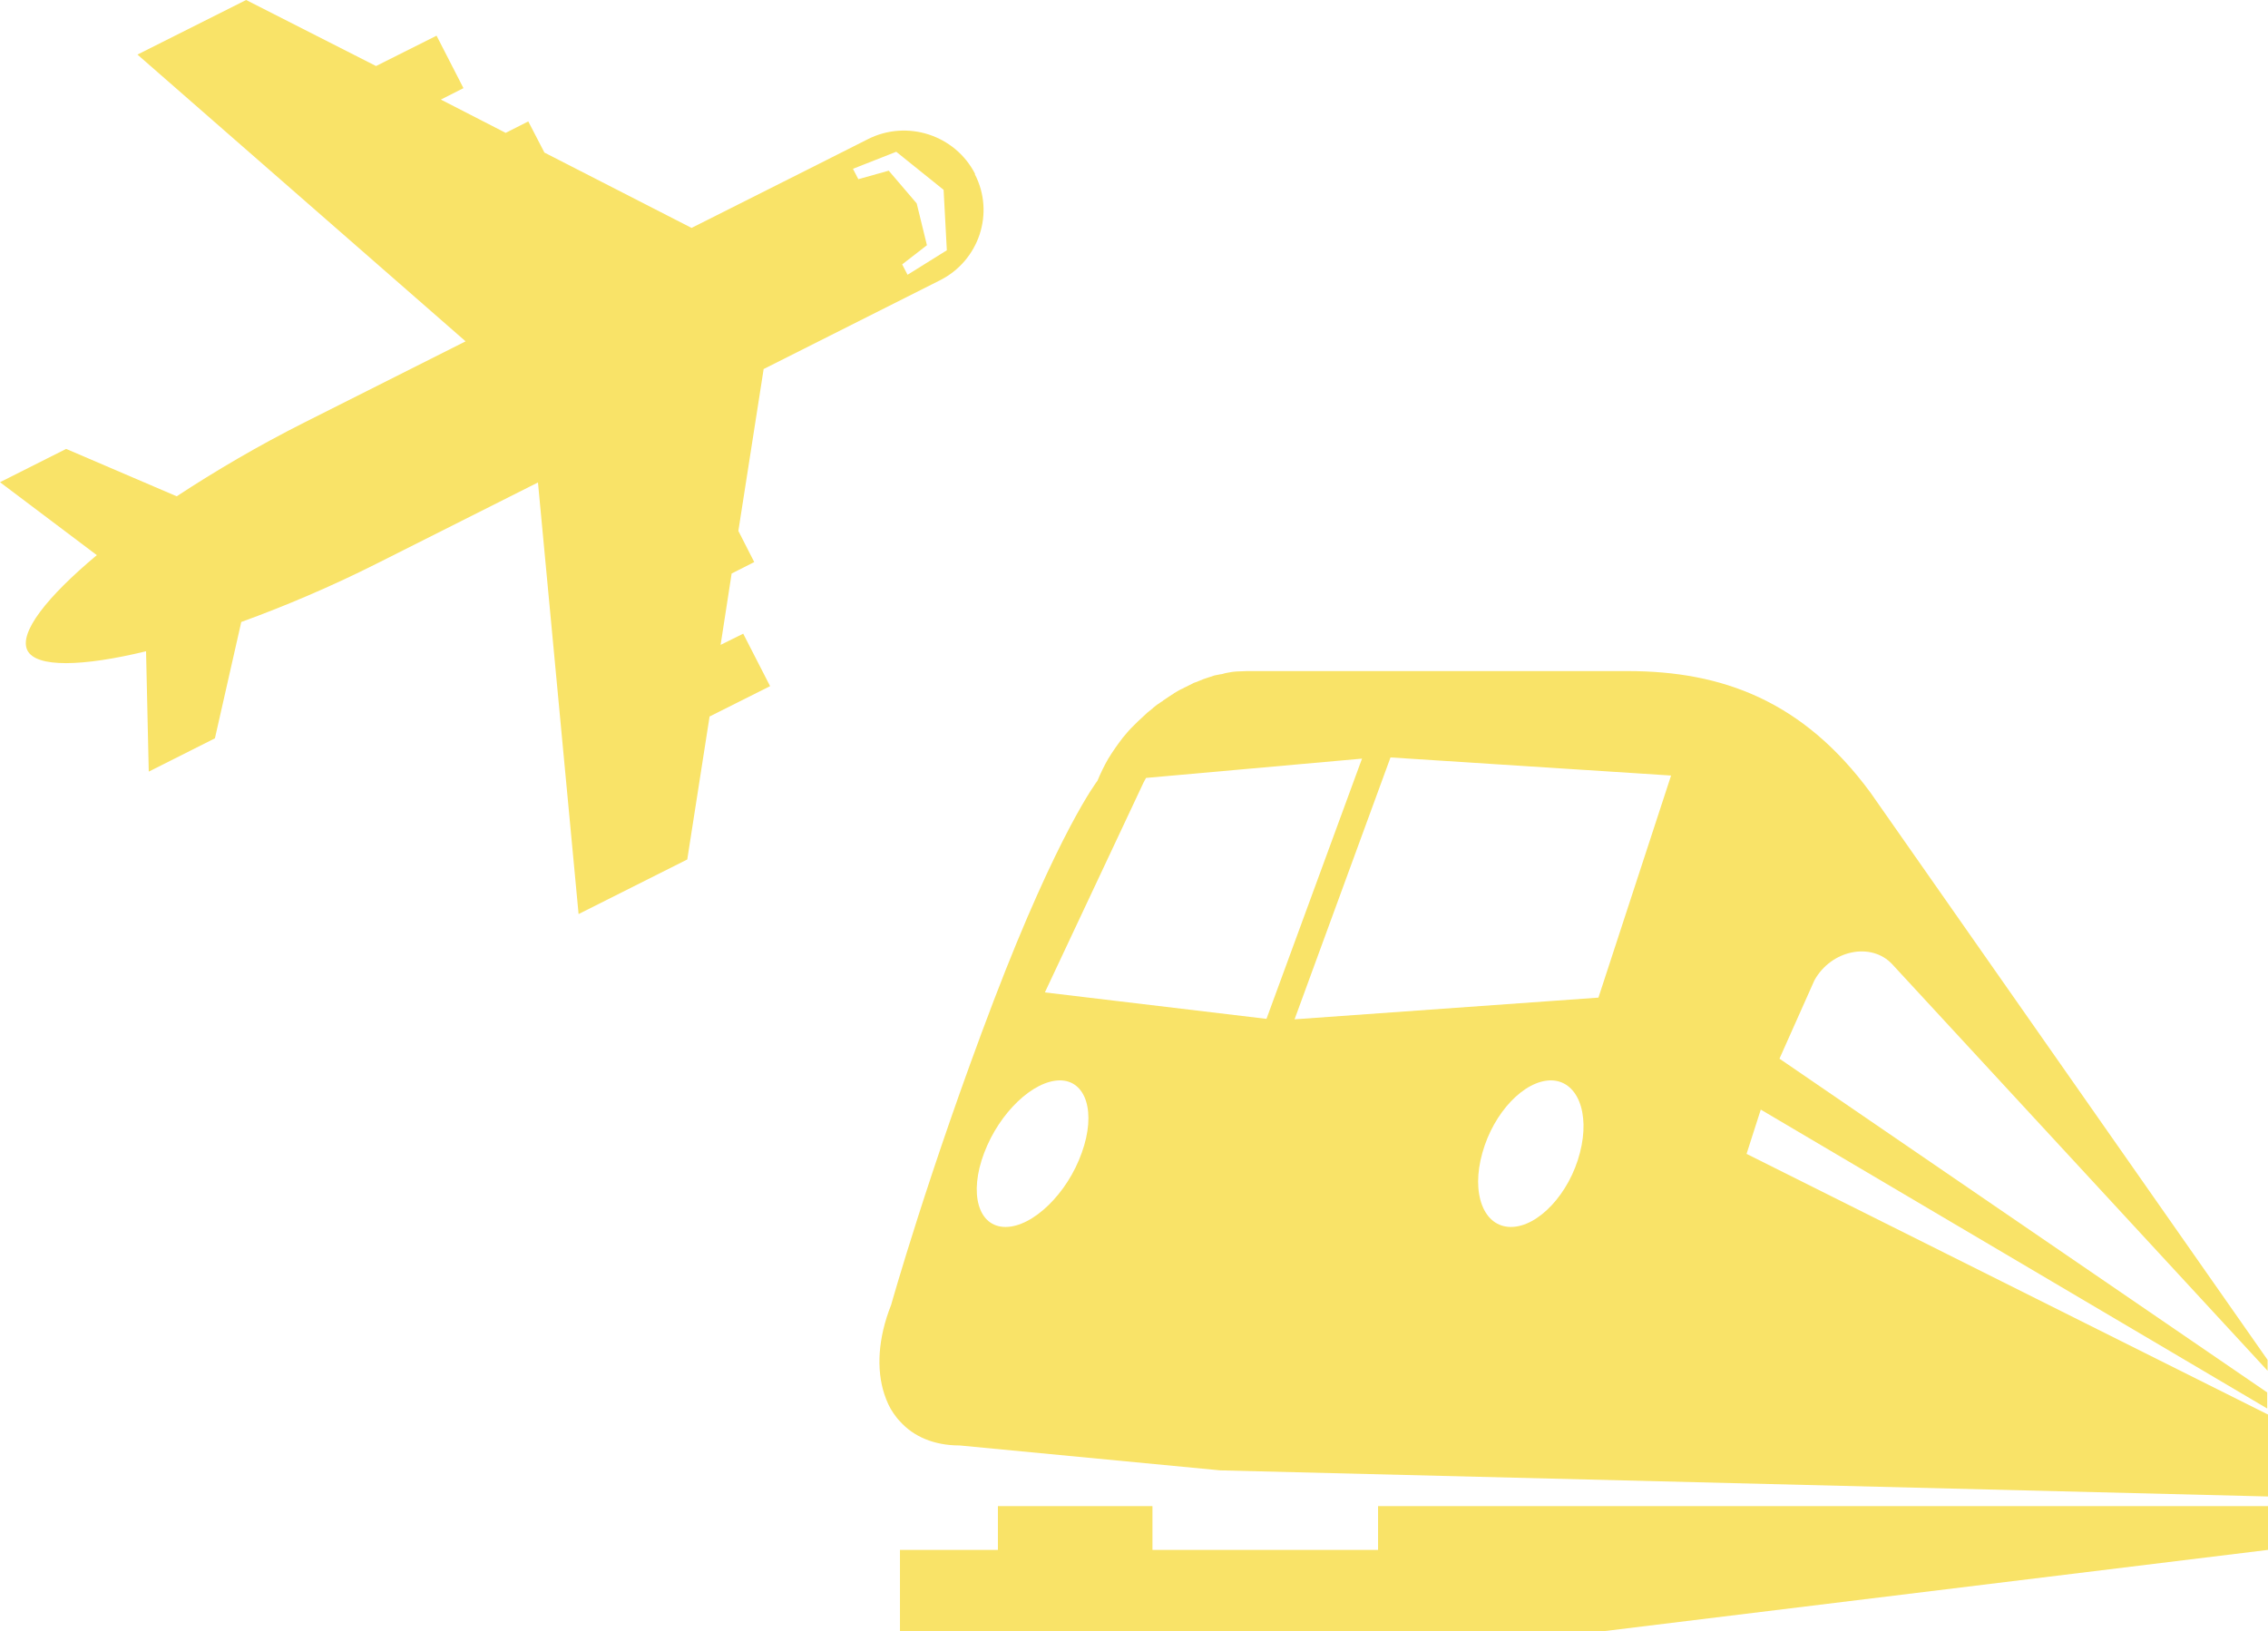
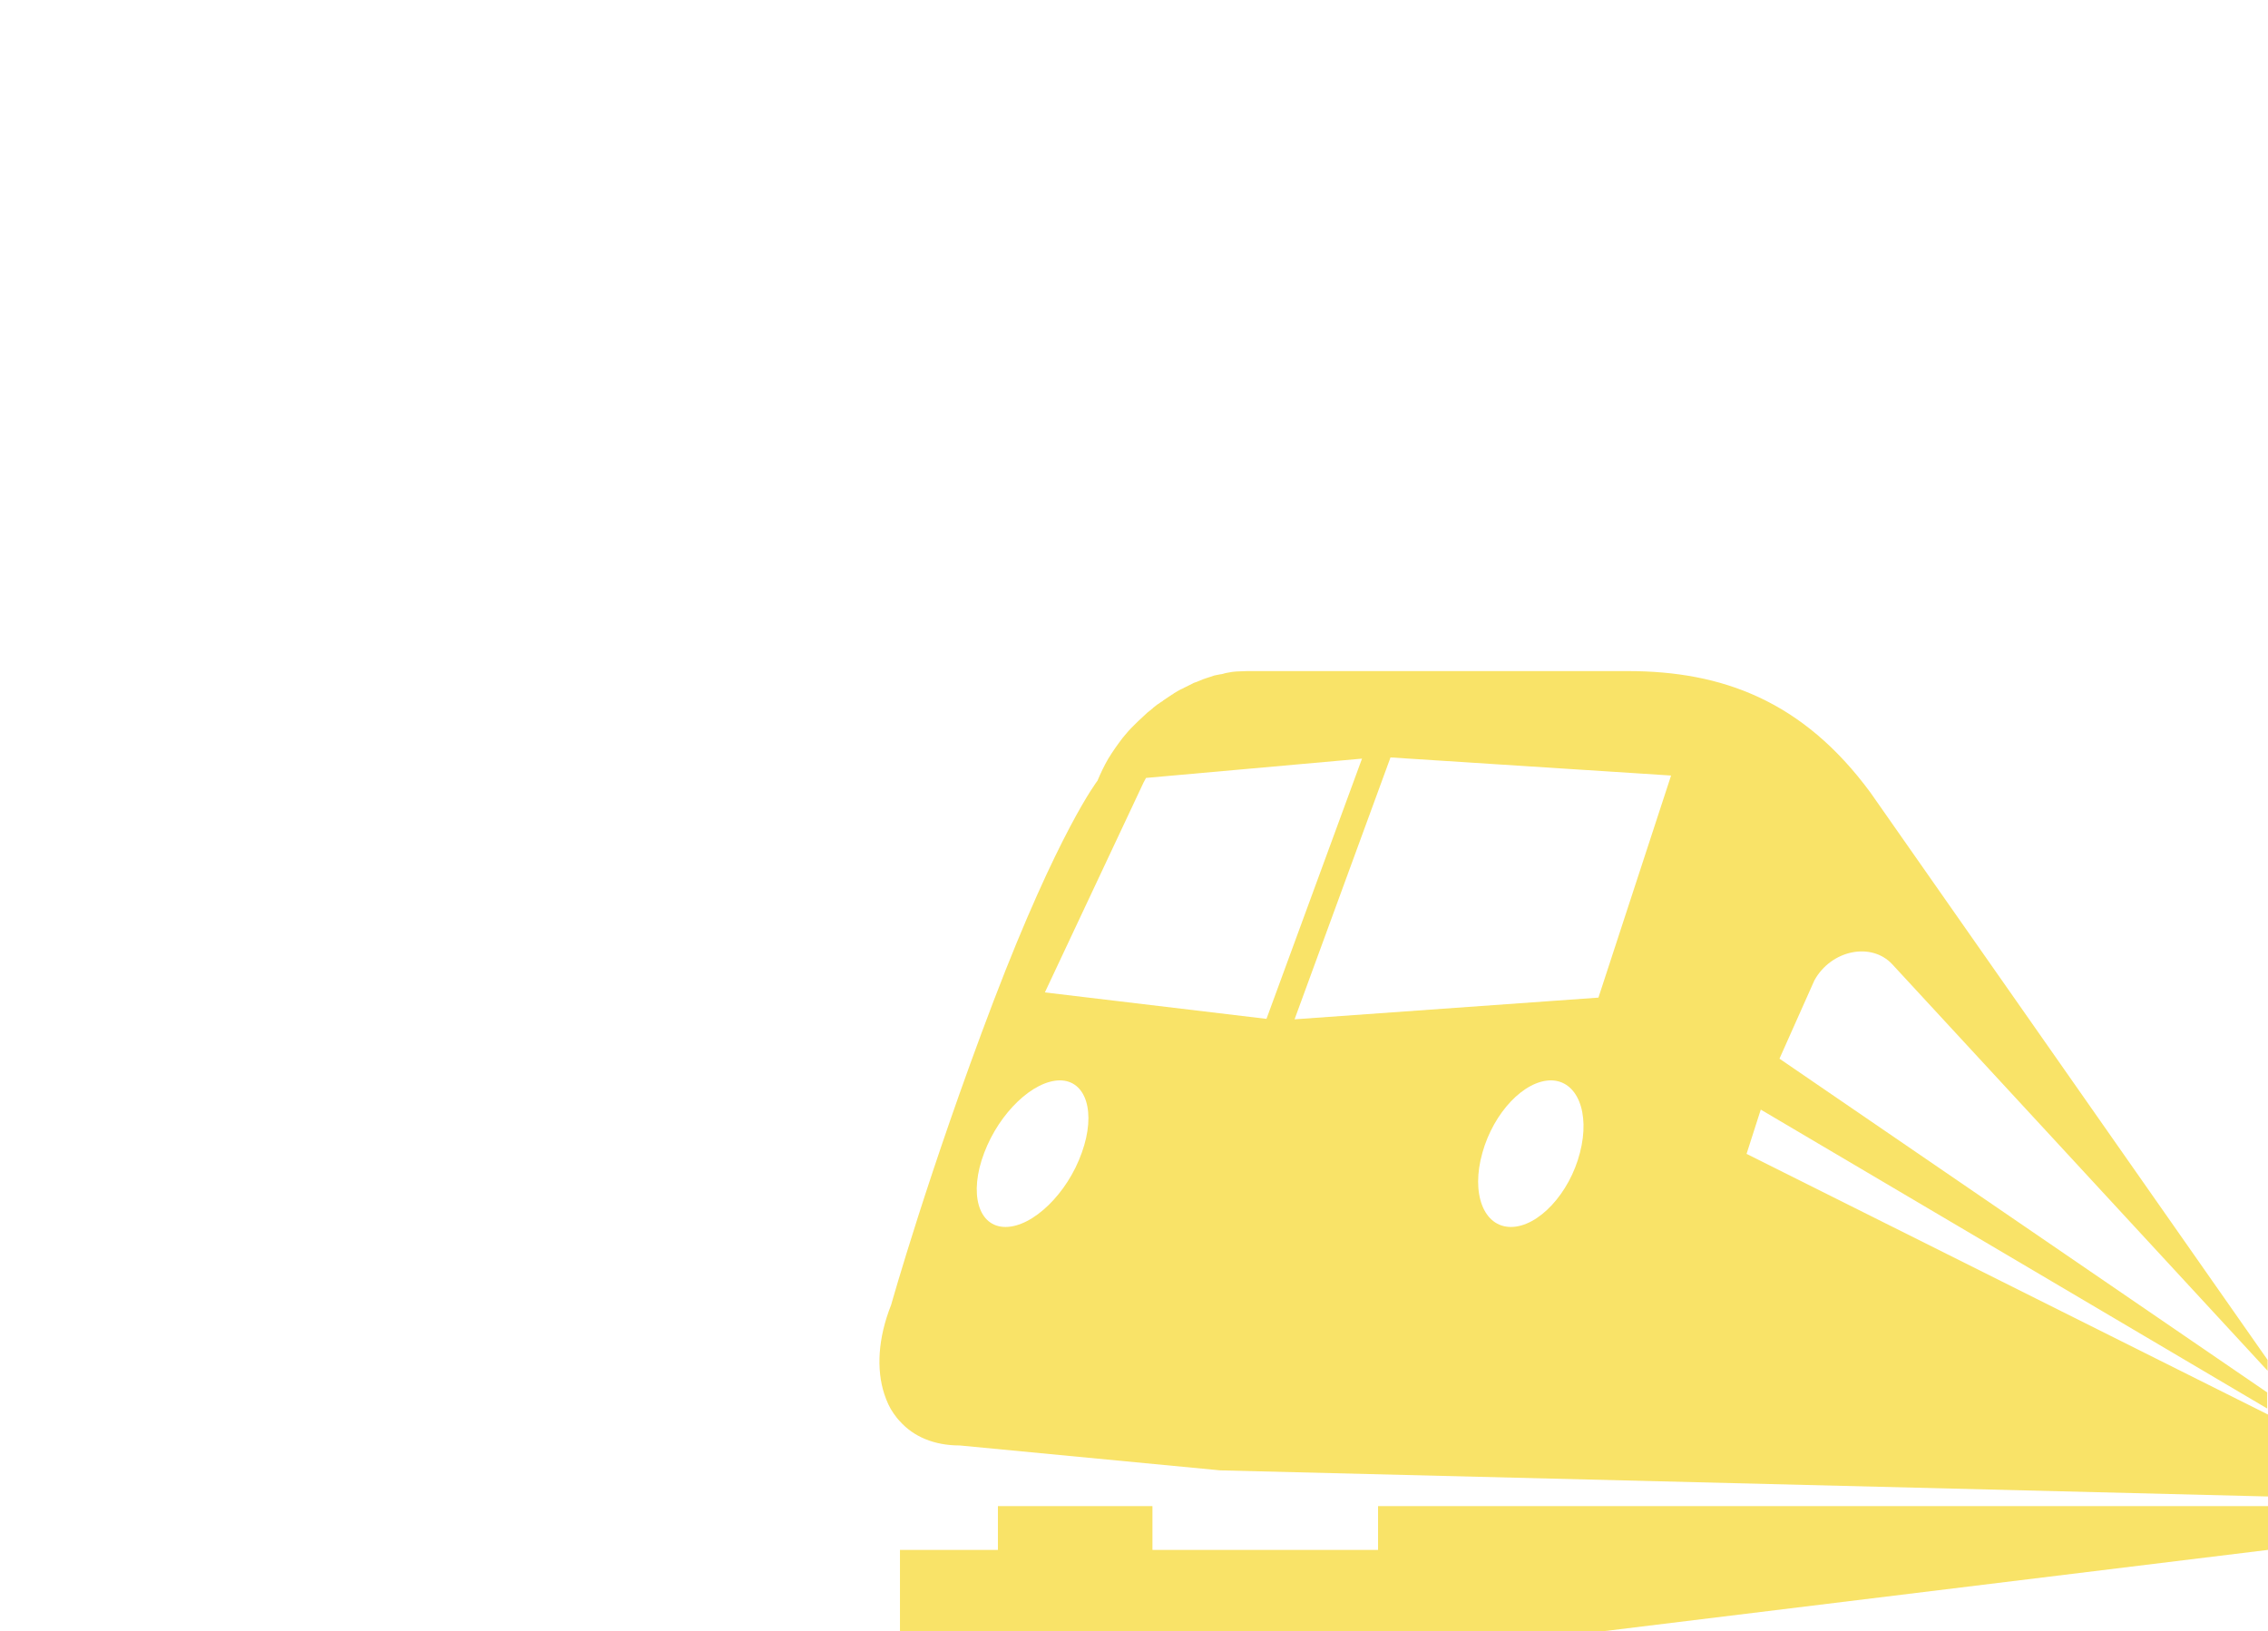
<svg xmlns="http://www.w3.org/2000/svg" width="196" height="141" viewBox="0 0 196 141" fill="none">
  <path d="M196 130.169V133.953L138.414 141H77.775V133.953H86.239V130.169H99.595V133.953H119.091V130.169H196ZM152.186 95.838L150.937 99.726L196 122.255V129.336L105.458 127.08L82.944 124.928C80.724 124.928 78.954 124.164 77.775 122.845C77.567 122.637 77.393 122.394 77.22 122.151C76.873 121.665 76.63 121.109 76.422 120.484C75.728 118.367 75.867 115.659 77.012 112.778C77.012 112.778 80.238 101.288 85.858 86.534C91.478 71.816 94.843 67.477 94.843 67.477C95.12 66.817 95.432 66.158 95.779 65.567C96.161 64.943 96.577 64.353 97.028 63.762C97.271 63.485 97.479 63.207 97.757 62.929C97.826 62.86 97.93 62.756 97.999 62.686C98.242 62.443 98.485 62.2 98.763 61.957C98.763 61.957 98.763 61.957 98.797 61.923C99.04 61.68 99.283 61.471 99.56 61.263C99.56 61.263 99.63 61.228 99.63 61.194C99.873 60.985 100.115 60.812 100.393 60.638C100.428 60.638 100.497 60.569 100.532 60.534C100.775 60.361 101.017 60.222 101.26 60.048C101.33 60.013 101.399 59.979 101.468 59.909C101.711 59.77 101.919 59.632 102.162 59.527C102.266 59.493 102.336 59.423 102.44 59.389C102.648 59.284 102.856 59.18 103.064 59.076C103.168 59.007 103.307 58.972 103.411 58.937C103.619 58.868 103.793 58.764 104.001 58.694C104.14 58.66 104.278 58.59 104.417 58.555C104.417 58.555 104.764 58.451 104.937 58.382C105.111 58.347 105.284 58.312 105.458 58.278C105.597 58.278 105.77 58.208 105.909 58.174C106.117 58.139 106.325 58.104 106.499 58.069C106.603 58.069 106.741 58.035 106.845 58.035C107.158 58.035 107.47 58 107.782 58H140.669C148.786 58 155.794 60.534 161.656 68.518L195.965 117.534V118.471L163.53 83.341C161.726 81.397 158.257 82.091 156.8 84.729L153.782 91.499L195.931 120.345V121.734L152.117 95.872L152.186 95.838ZM91.616 93.373C89.292 93.373 86.378 96.15 85.06 99.621C83.707 103.162 84.539 106.043 86.898 106.043C89.257 106.043 92.241 103.162 93.49 99.621C94.738 96.15 93.871 93.373 91.582 93.373H91.616ZM109.447 88.062L117.704 65.567L99.04 67.234C99.04 67.234 98.901 67.477 98.832 67.616L90.298 85.771L109.482 88.062H109.447ZM134.043 93.373C131.718 93.373 129.082 96.15 128.111 99.621C127.105 103.162 128.215 106.043 130.574 106.043C132.933 106.043 135.639 103.162 136.54 99.621C137.442 96.15 136.298 93.373 134.008 93.373H134.043ZM144.381 67.025L120.167 65.463L111.876 88.097L138.136 86.222L144.415 67.025H144.381Z" fill="#F9E368" />
-   <path d="M84.266 15.027C82.545 11.667 78.384 10.309 74.99 12.035C74.99 12.035 68.389 15.372 59.765 19.698L47.049 13.186L45.654 10.493L43.702 11.483L38.1 8.606L40.052 7.617L37.728 3.084L32.497 5.707L21.27 0L11.879 4.717L40.238 29.501L26.291 36.52C22.362 38.499 18.596 40.708 15.272 42.894L5.718 38.798L0 41.675L8.368 47.98C4.045 51.593 1.604 54.699 2.371 56.218C3.138 57.714 7.113 57.622 12.622 56.287L12.855 66.689L18.573 63.812L20.851 53.756C24.594 52.398 28.615 50.695 32.544 48.716L46.491 41.698L50.001 79L59.393 74.282L61.322 61.925L66.552 59.302L64.228 54.768L62.275 55.735L63.228 49.568L65.181 48.578L63.809 45.886L65.994 31.895C74.595 27.568 81.22 24.232 81.22 24.232C84.614 22.529 85.986 18.41 84.242 15.05M81.825 21.631L78.431 23.748L77.966 22.851L80.105 21.194L79.221 17.581L76.804 14.751L74.177 15.487L73.712 14.59L77.454 13.117L81.546 16.407L81.825 21.631Z" fill="#F9E368" />
</svg>